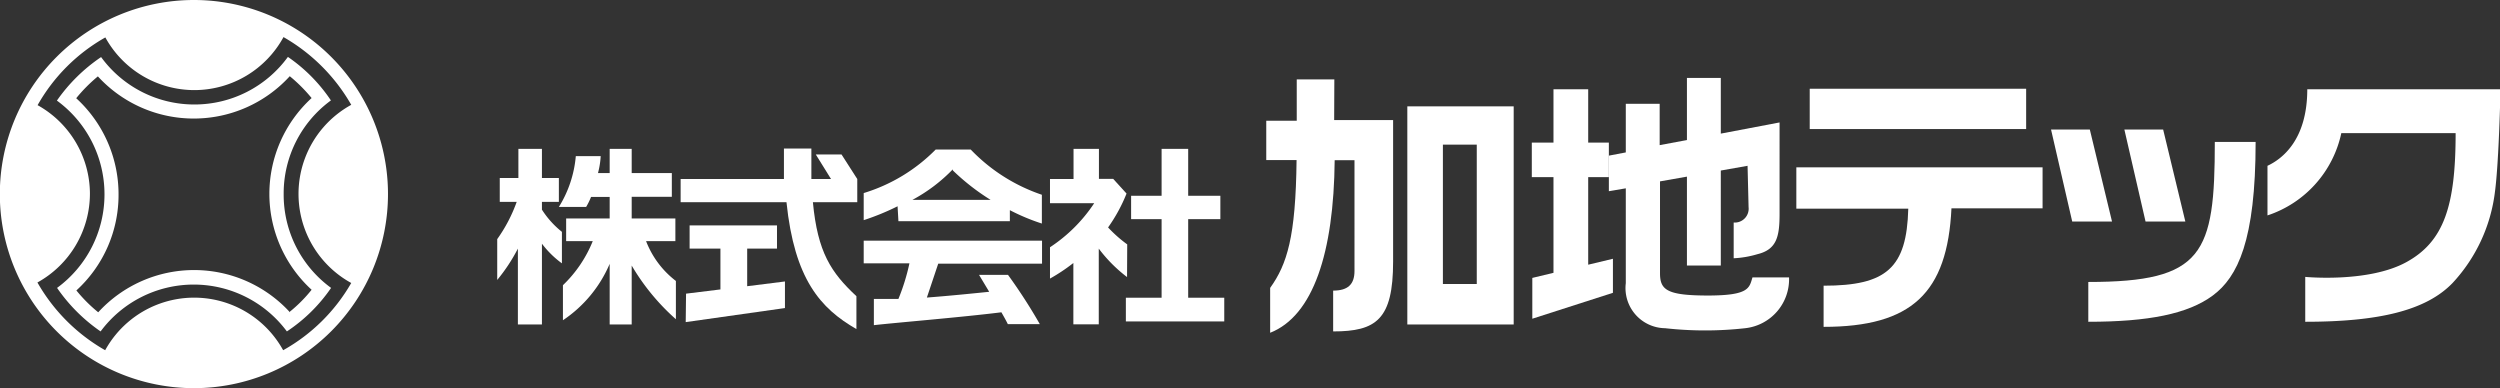
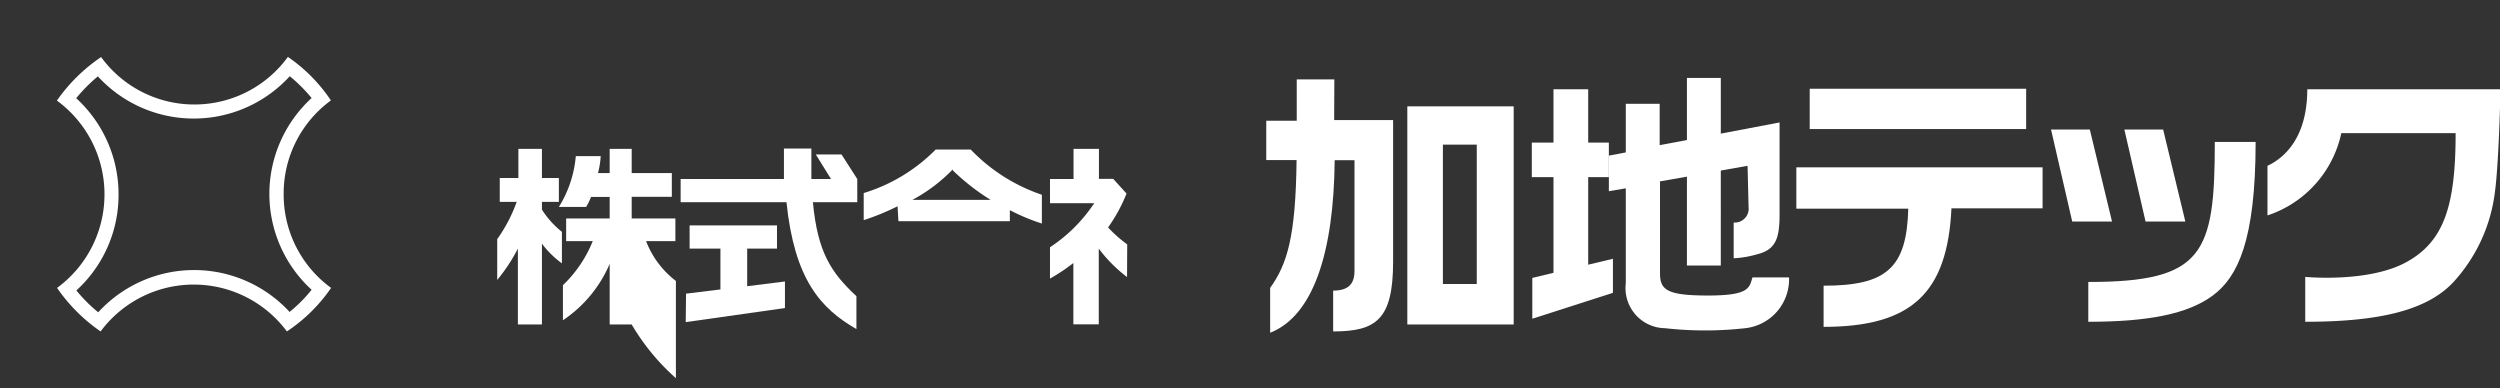
<svg xmlns="http://www.w3.org/2000/svg" viewBox="0 0 147.62 22.91">
  <rect x="0" y="0" width="147.62" height="22.91" fill="#333333" stroke="none" />
  <defs>
    <style>.cls-1{fill:#fff;}</style>
  </defs>
  <g id="レイヤー_2" data-name="レイヤー 2">
    <g id="レイヤー_1-2" data-name="レイヤー 1">
      <path class="cls-1" d="M32,12.38v-.46H33V10.51H32V8.79H30.61v1.72h-1.1v1.41h1a9,9,0,0,1-1.15,2.2v2.41a10.21,10.21,0,0,0,1.22-1.85v4.48H32V14.39a5.64,5.64,0,0,0,1.18,1.16V13.69A5.37,5.37,0,0,1,32,12.38Z" />
-       <path class="cls-1" d="M38.15,14.24h1.73V12.9H37.3V11.62h2.37v-1.4H37.3V8.79H36v1.43h-.69a5,5,0,0,0,.16-1H34a6.77,6.77,0,0,1-1,3h1.61a4.06,4.06,0,0,0,.29-.59H36V12.9H33.43v1.34H35a7.43,7.43,0,0,1-1.76,2.6v2.07A7.58,7.58,0,0,0,36,15.58v3.58H37.3V15.68a13.07,13.07,0,0,0,2.61,3.17V16.59A5.42,5.42,0,0,1,38.15,14.24Z" />
+       <path class="cls-1" d="M38.15,14.24h1.73V12.9H37.3V11.62h2.37v-1.4H37.3V8.79H36v1.43h-.69a5,5,0,0,0,.16-1H34a6.77,6.77,0,0,1-1,3h1.61a4.06,4.06,0,0,0,.29-.59H36V12.9H33.43v1.34H35a7.43,7.43,0,0,1-1.76,2.6v2.07A7.58,7.58,0,0,0,36,15.58v3.58H37.3a13.07,13.07,0,0,0,2.61,3.17V16.59A5.42,5.42,0,0,1,38.15,14.24Z" />
      <path class="cls-1" d="M48.17,9.12l.9,1.45H47.91q0-.83,0-1.8H46.29c0,.63,0,1.23,0,1.8H40.19v1.37h6.25c.47,4.54,2,6.27,4.13,7.49V17.49c-1.5-1.4-2.29-2.59-2.57-5.55h2.62V10.57l-.93-1.45Z" />
      <polygon class="cls-1" points="44.12 14.68 45.88 14.68 45.88 13.31 40.72 13.31 40.72 14.68 42.54 14.68 42.54 17.09 40.51 17.34 40.49 19.02 46.35 18.19 46.35 16.62 44.12 16.9 44.12 14.68" />
      <path class="cls-1" d="M53.05,13.06h6.58v-.65a12.23,12.23,0,0,0,1.89.79V11.5a10.44,10.44,0,0,1-4.2-2.67H55.25A10.09,10.09,0,0,1,51,11.4V13a14.61,14.61,0,0,0,2-.82Zm3.21-3a13.24,13.24,0,0,0,2.23,1.74H53.88A9.66,9.66,0,0,0,56.26,10Z" />
-       <path class="cls-1" d="M51,15.55h2.7a12.36,12.36,0,0,1-.65,2.1c-.54,0-1,0-1.45,0V19.2c1.22-.14,5.22-.47,7.53-.76.16.28.3.53.38.7H61.4a31.75,31.75,0,0,0-1.88-2.91H57.81l.6,1c-.79.08-2.23.23-3.68.34l.67-2h6.13V14.21H51Z" />
-       <polygon class="cls-1" points="70.16 12.94 72.06 12.94 72.06 11.56 70.16 11.56 70.16 8.79 68.59 8.79 68.59 11.56 66.79 11.56 66.79 12.94 68.59 12.94 68.59 17.58 66.48 17.58 66.48 18.98 72.29 18.98 72.29 17.58 70.16 17.58 70.16 12.94" />
      <path class="cls-1" d="M66.56,14.43a7.74,7.74,0,0,1-1.13-1,9.57,9.57,0,0,0,1.09-2l-.79-.87h-.84V8.79h-1.5v1.78H62V12h2.61A9.15,9.15,0,0,1,62,14.6v1.85a10.68,10.68,0,0,0,1.38-.92v3.62h1.5V14.68a8.58,8.58,0,0,0,1.67,1.68Z" />
      <path class="cls-1" d="M83.1,19.16h6.28V6.28H83.1ZM85.2,8.54h2v8.23h-2Z" />
      <path class="cls-1" d="M78.79,4.69H76.57V7.13h-1.8V9.45h1.79C76.51,14,76,15.6,75,17v2.65c2.54-1,3.76-4.73,3.81-10.19h1.17V16c0,.8-.4,1.16-1.26,1.16v2.41c2.54,0,3.54-.7,3.54-4.12l0-8.36H78.78Z" />
      <polygon class="cls-1" points="93.78 10.46 95 10.46 95 8.42 93.78 8.42 93.78 5.27 91.73 5.27 91.73 8.42 90.45 8.42 90.45 10.46 91.73 10.46 91.73 16.11 90.48 16.41 90.48 18.82 95.24 17.29 95.24 15.28 93.78 15.63 93.78 10.46" />
      <path class="cls-1" d="M100.85,17.45c-2.44,0-2.83-.34-2.83-1.32V10.71l1.59-.28v5.25h2V10.07l1.58-.28.06,2.44a.82.82,0,0,1-.88.91v2.11a5.84,5.84,0,0,0,1.4-.24c1.16-.28,1.31-1.07,1.31-2.39V7.23l-3.47.66V4.6h-2V8.27L98,8.57V6.13H96V9l-1,.19v2.1l1-.17v5.6a2.37,2.37,0,0,0,2.32,2.66,21.32,21.32,0,0,0,4.73,0,2.91,2.91,0,0,0,2.59-3h-2.16C103.29,17,103.29,17.45,100.85,17.45Z" />
      <rect class="cls-1" x="106.86" y="5.24" width="12.78" height="2.38" />
      <path class="cls-1" d="M106.07,12.32h6.61c-.09,3.51-1.29,4.55-5,4.55V19.3c5.2,0,7.31-2,7.55-7h5.38V9.88H106.07Z" />
      <polygon class="cls-1" points="123.4 7.65 121.11 7.65 122.36 13.08 124.71 13.08 123.4 7.65" />
      <polygon class="cls-1" points="129.04 13.08 127.73 7.65 125.44 7.65 126.69 13.08 129.04 13.08" />
      <path class="cls-1" d="M123.31,16.65V19c3.54,0,5.88-.46,7.35-1.55s2.53-3.24,2.53-9.07h-2.41C130.78,15,130.11,16.65,123.31,16.65Z" />
      <path class="cls-1" d="M136.24,5.27c0,3-1.49,4.12-2.35,4.52v2.93a6.56,6.56,0,0,0,4.36-4.86H145c0,4.28-.68,6.41-2.93,7.63s-5.95.86-5.95.86V19c4.36,0,7.14-.67,8.7-2.29a9.6,9.6,0,0,0,2.5-5.37c.24-1.77.33-6.07.33-6.07Z" />
      <path class="cls-1" d="M16.75,11.44a6.8,6.8,0,0,1,2.79-5.51A9.56,9.56,0,0,0,17,3.36a6.82,6.82,0,0,1-5.52,2.81,6.81,6.81,0,0,1-5.51-2.8A10,10,0,0,0,3.36,5.94a6.85,6.85,0,0,1,2.81,5.53A6.84,6.84,0,0,1,3.37,17a10,10,0,0,0,2.57,2.57,6.85,6.85,0,0,1,11,0A9.56,9.56,0,0,0,19.55,17,6.81,6.81,0,0,1,16.75,11.44Zm.37,7a7.67,7.67,0,0,0-11.32,0,8.74,8.74,0,0,1-1.29-1.29A7.63,7.63,0,0,0,7,11.47,7.68,7.68,0,0,0,4.5,5.8,9.18,9.18,0,0,1,5.78,4.51,7.67,7.67,0,0,0,11.44,7a7.67,7.67,0,0,0,5.67-2.5A9.25,9.25,0,0,1,18.4,5.79a7.67,7.67,0,0,0,0,11.32A8.28,8.28,0,0,1,17.12,18.4Z" />
-       <path class="cls-1" d="M11.45,0A11.46,11.46,0,1,0,22.91,11.46,11.46,11.46,0,0,0,11.45,0Zm5.27,20.68a6,6,0,0,0-10.51,0,10.68,10.68,0,0,1-4-4,6,6,0,0,0,3.1-5.26A6,6,0,0,0,2.22,6.21a10.54,10.54,0,0,1,4-4,6,6,0,0,0,5.25,3.11,6,6,0,0,0,5.27-3.13,10.75,10.75,0,0,1,4,4,6,6,0,0,0,0,10.52A10.58,10.58,0,0,1,16.72,20.68Z" />
    </g>
  </g>
</svg>